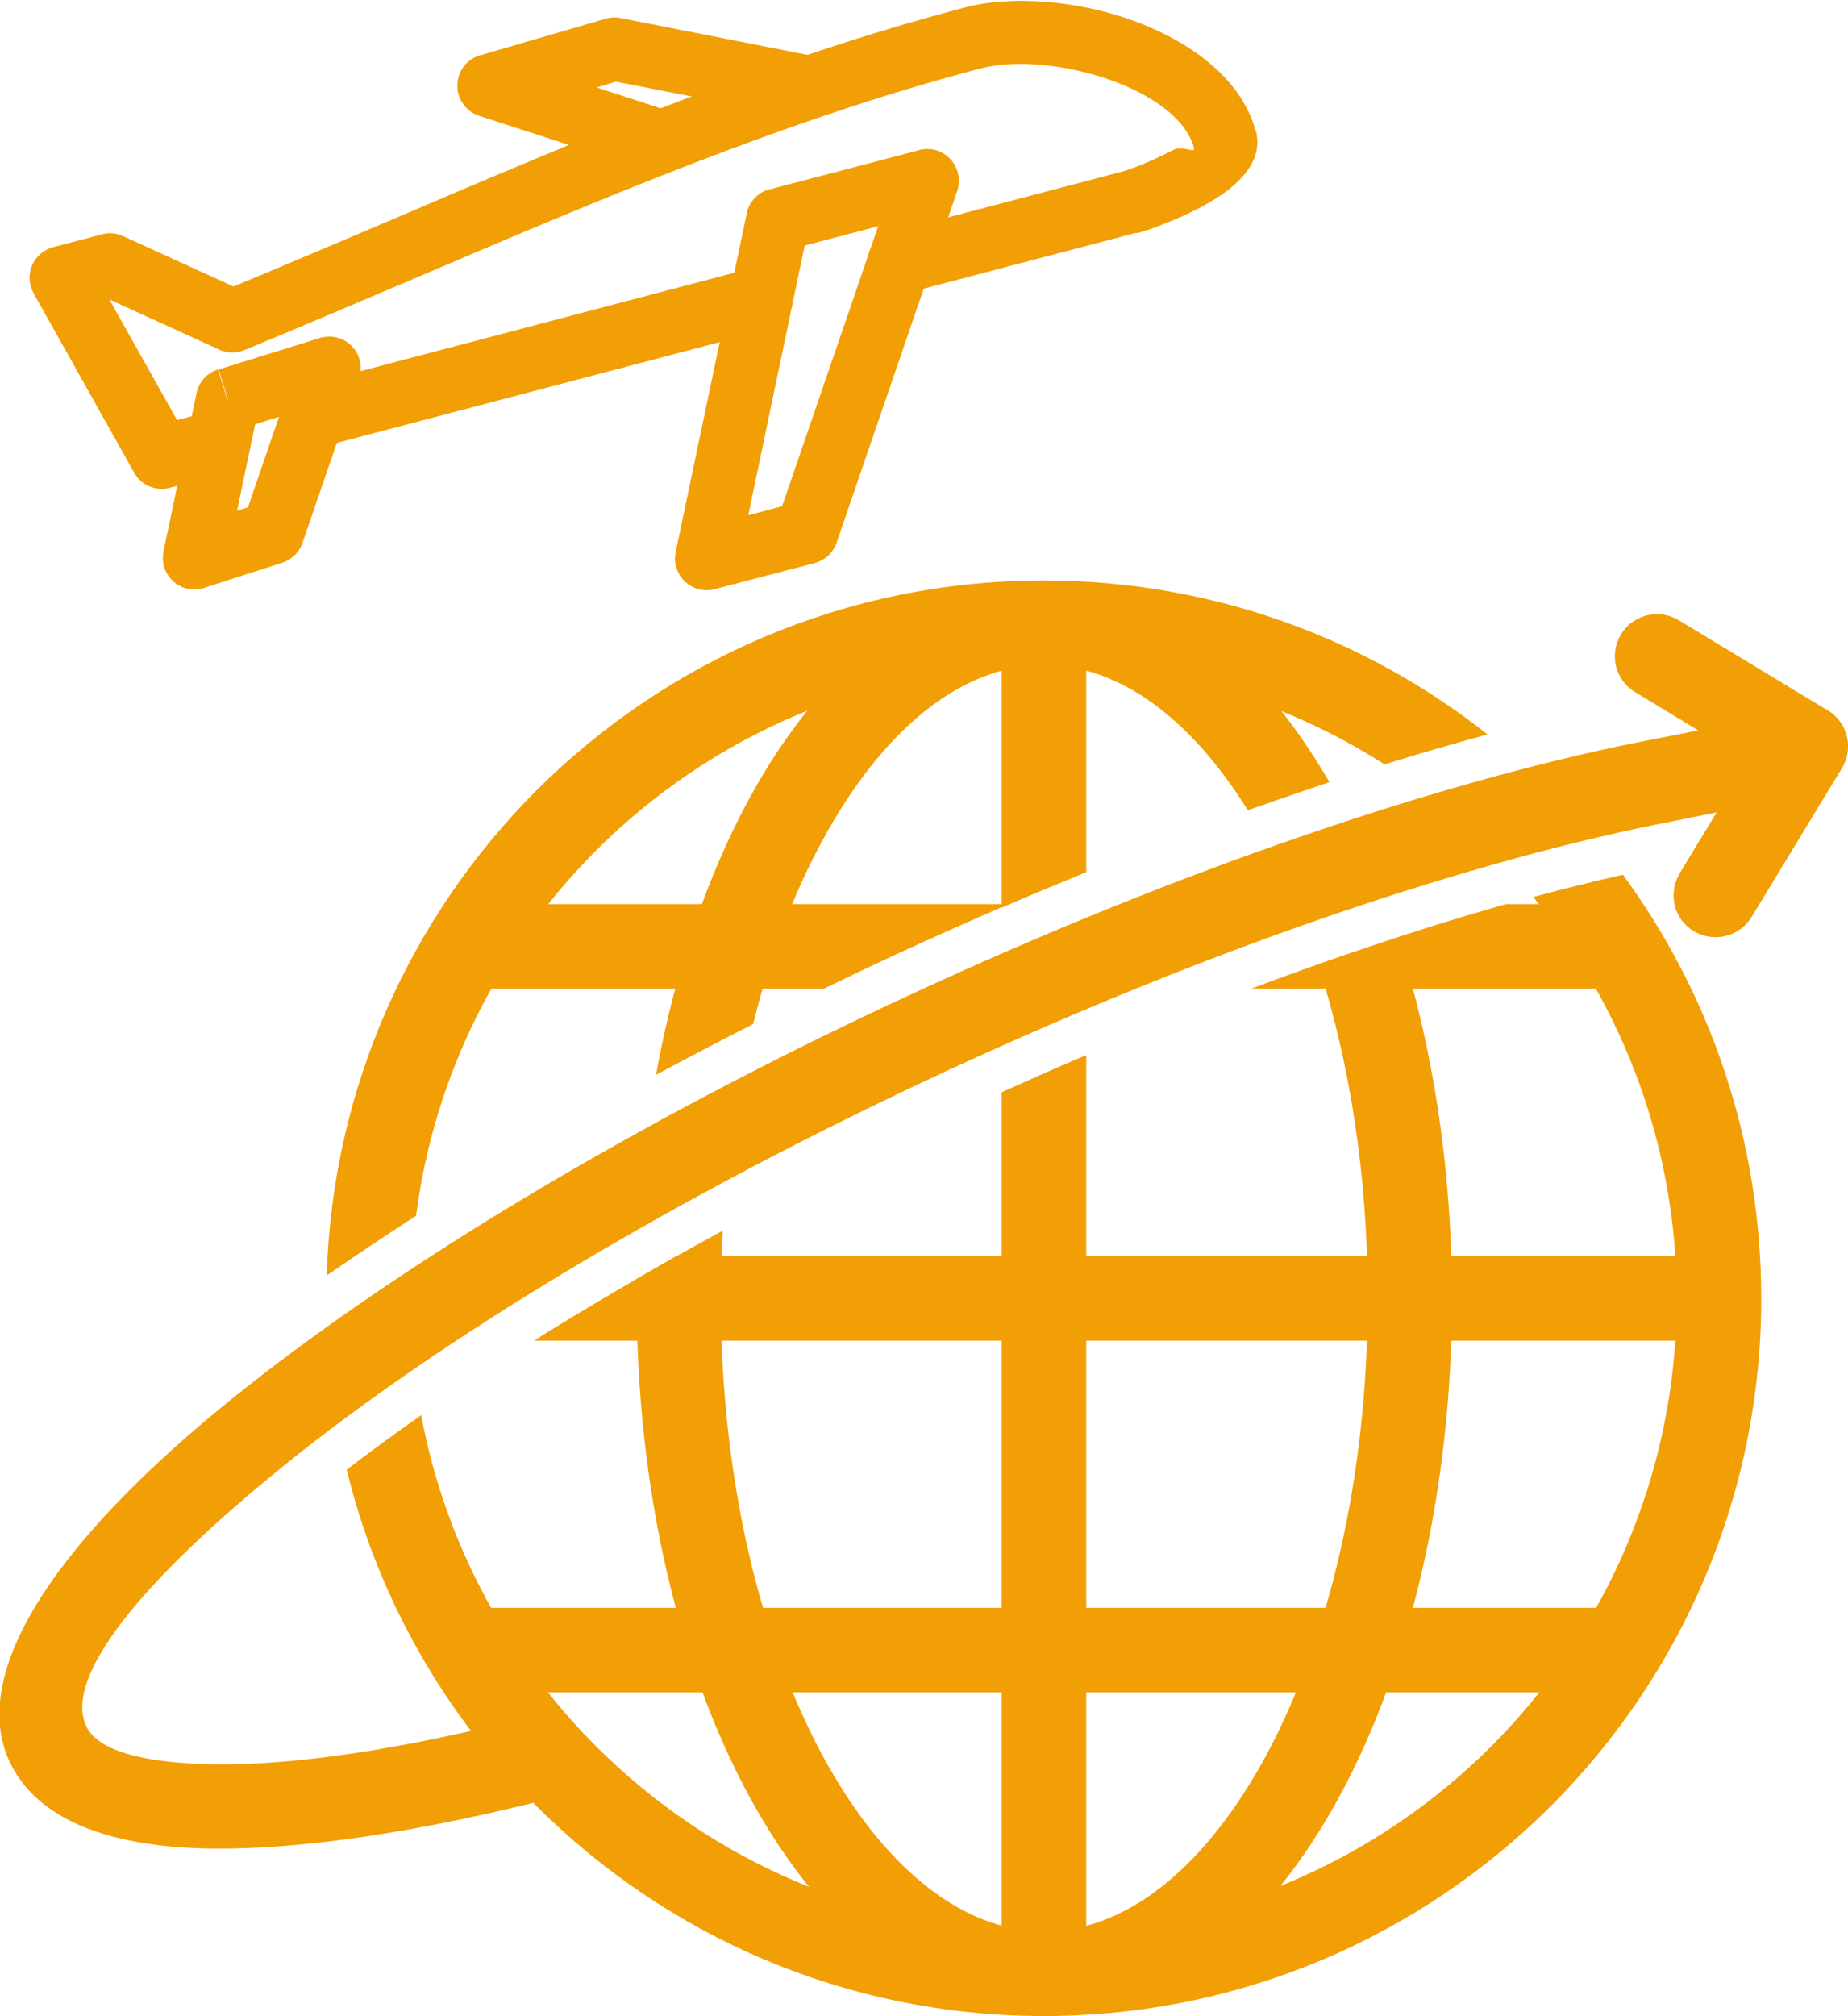
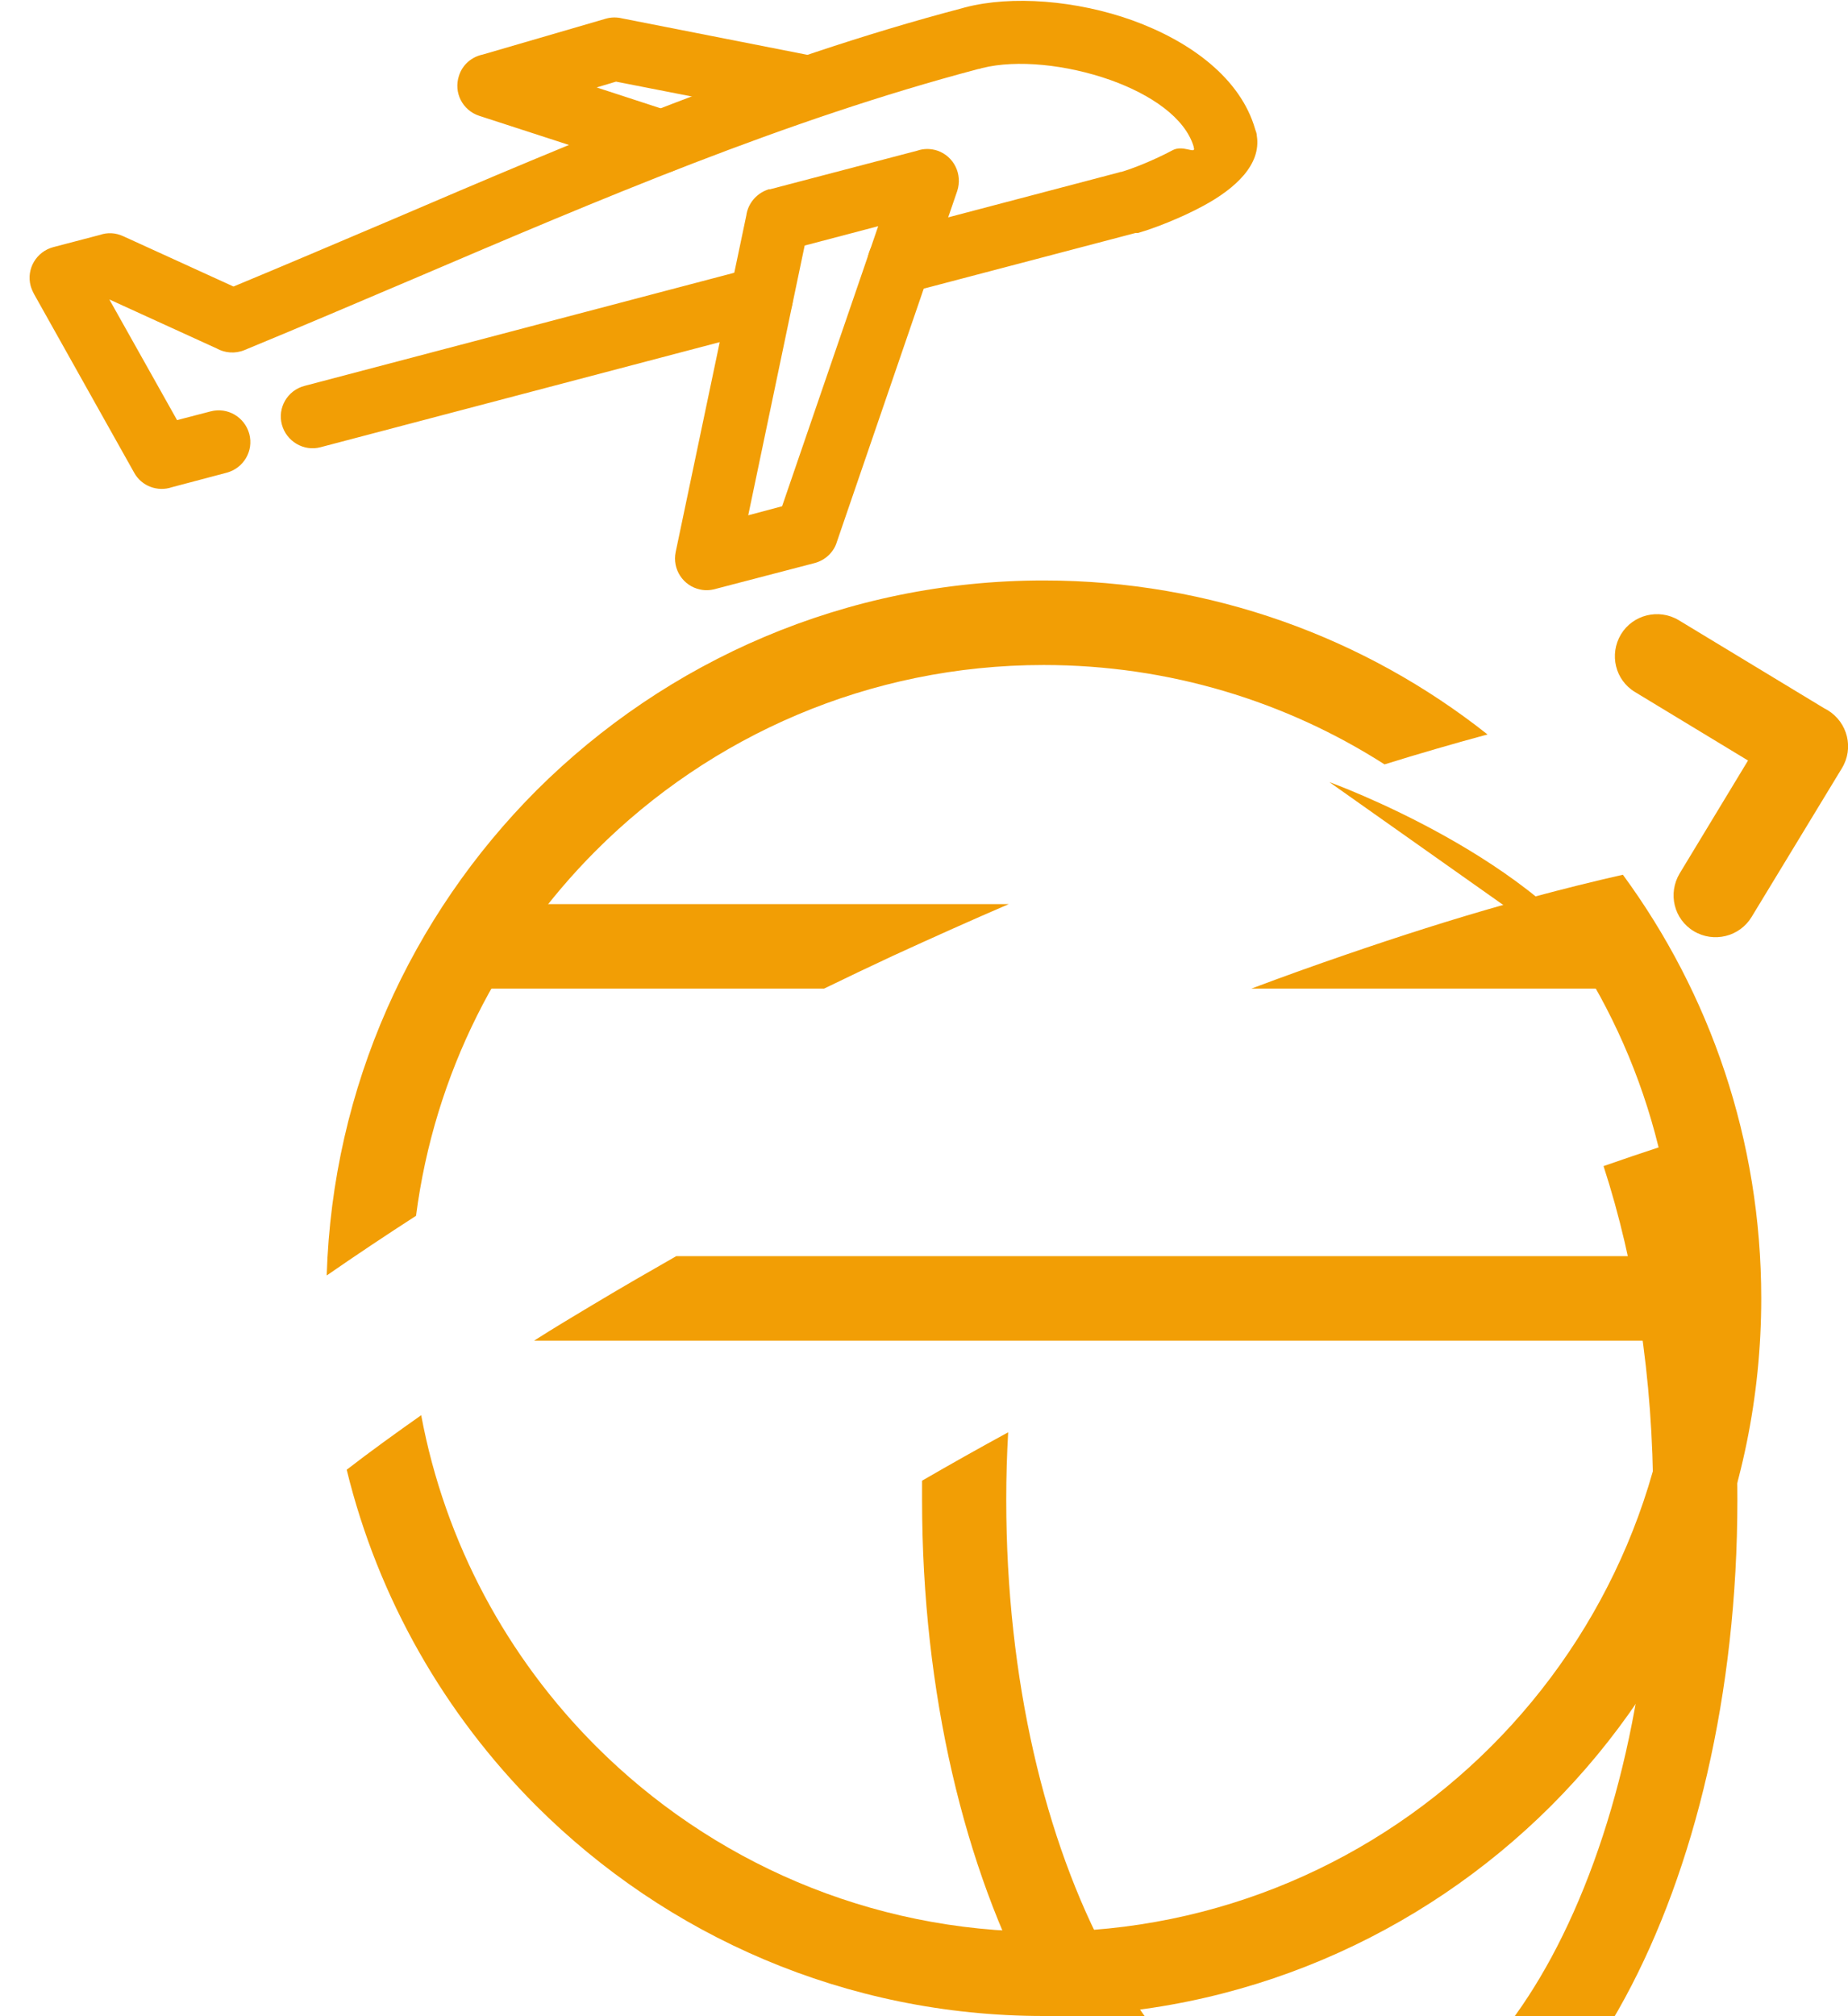
<svg xmlns="http://www.w3.org/2000/svg" id="Layer_2" viewBox="0 0 57.3 62.48">
  <defs>
    <style>.cls-1{fill:#f29e05;}</style>
  </defs>
  <g id="_Layer_">
    <path class="cls-1" d="m46.13,22.76c-1.07.29-2.14.6-3.2.93-3.05-1.95-6.68-3.08-10.57-3.08-5.42,0-10.33,2.2-13.88,5.75-2.98,2.98-5.01,6.92-5.58,11.32-.93.6-1.86,1.22-2.77,1.85.18-5.86,2.63-11.15,6.5-15.03,4.03-4.02,9.59-6.51,15.73-6.51,5.2,0,9.98,1.78,13.76,4.77m-13.76,39.72c6.14,0,11.7-2.49,15.73-6.51,4.03-4.03,6.52-9.59,6.52-15.73,0-4.91-1.59-9.45-4.29-13.13-.93.21-1.85.44-2.78.69,2.78,3.39,4.45,7.72,4.45,12.44,0,5.42-2.2,10.33-5.75,13.88s-8.46,5.75-13.88,5.75-10.33-2.2-13.88-5.75c-2.74-2.74-4.68-6.29-5.42-10.26-.78.55-1.56,1.11-2.31,1.69.98,4.01,3.05,7.59,5.88,10.42,4.03,4.02,9.59,6.51,15.73,6.51" />
-     <path class="cls-1" d="m41.22,24.24c-.39.13-.77.26-1.15.39-.46.16-.92.32-1.38.48-1.75-2.81-3.96-4.5-6.32-4.5-2.61,0-5.05,2.08-6.87,5.44-.89,1.63-1.62,3.56-2.15,5.69-1.01.51-2.02,1.04-3.01,1.57.59-3.23,1.58-6.13,2.86-8.5,2.28-4.22,5.52-6.82,9.17-6.82s6.59,2.37,8.85,6.25m-8.85,38.24c3.65,0,6.89-2.61,9.17-6.82,2.15-3.97,3.48-9.42,3.48-15.42,0-4.08-.61-7.9-1.68-11.18-.53.17-1.05.35-1.57.52-.3.1-.6.21-.9.31.98,3.01,1.54,6.55,1.54,10.34,0,5.56-1.21,10.58-3.16,14.19-1.82,3.36-4.26,5.44-6.87,5.44s-5.05-2.08-6.87-5.44c-1.95-3.61-3.16-8.62-3.16-14.19,0-.71.02-1.4.06-2.09-.9.49-1.79.99-2.67,1.5,0,.2,0,.39,0,.59,0,6,1.33,11.45,3.48,15.42,2.28,4.22,5.52,6.82,9.17,6.82" />
-     <path class="cls-1" d="m31.06,28.13v-8.57c0-.72.58-1.31,1.31-1.31s1.31.59,1.31,1.31v7.47c-.88.36-1.75.72-2.62,1.1m2.62,32.79c0,.72-.59,1.31-1.31,1.31s-1.31-.59-1.31-1.31v-27.07c.87-.39,1.74-.78,2.62-1.15v28.22Z" />
+     <path class="cls-1" d="m41.22,24.24s6.59,2.37,8.85,6.25m-8.85,38.24c3.65,0,6.89-2.61,9.17-6.82,2.15-3.97,3.48-9.42,3.48-15.42,0-4.08-.61-7.9-1.68-11.18-.53.17-1.05.35-1.57.52-.3.1-.6.21-.9.31.98,3.01,1.54,6.55,1.54,10.34,0,5.56-1.21,10.58-3.16,14.19-1.82,3.36-4.26,5.44-6.87,5.44s-5.05-2.08-6.87-5.44c-1.95-3.61-3.16-8.62-3.16-14.19,0-.71.02-1.4.06-2.09-.9.49-1.79.99-2.67,1.5,0,.2,0,.39,0,.59,0,6,1.33,11.45,3.48,15.42,2.28,4.22,5.52,6.82,9.17,6.82" />
    <path class="cls-1" d="m20.98,38.93h32.07c.72,0,1.31.59,1.31,1.31s-.59,1.31-1.31,1.31H16.56c.61-.39,1.23-.76,1.85-1.13.85-.51,1.7-1,2.56-1.49" />
-     <path class="cls-1" d="m14.92,52.45c-.72,0-1.31-.59-1.31-1.31s.59-1.31,1.31-1.31h34.9c.72,0,1.31.59,1.31,1.31s-.59,1.31-1.31,1.31H14.92Z" />
    <path class="cls-1" d="m46.71,28.02h3.1c.72,0,1.31.59,1.31,1.31s-.59,1.31-1.31,1.31h-11.01c.98-.37,1.96-.72,2.95-1.06,1.63-.56,3.28-1.09,4.95-1.56m-31.8,2.62c-.72,0-1.31-.59-1.31-1.31s.59-1.31,1.31-1.31h16.38c-1.21.52-2.41,1.06-3.61,1.61-.71.33-1.42.67-2.12,1.01h-10.65Z" />
-     <path class="cls-1" d="m53.59,22.44c.71-.12,1.38.37,1.5,1.08.11.71-.37,1.38-1.08,1.5-.21.04-.76.15-1.24.25-.36.07-.7.14-.79.16-3.11.59-6.72,1.58-10.65,2.92-3.8,1.3-7.85,2.93-12,4.85-8.43,3.91-15.65,8.28-20.51,12.21-4.45,3.59-6.85,6.57-6.15,8.08.33.72,1.58,1.1,3.54,1.18,2.43.1,5.75-.36,9.64-1.32.7-.17,1.41.26,1.58.96.17.7-.26,1.41-.96,1.58-4.13,1.01-7.69,1.49-10.37,1.39-2.97-.12-5.02-.99-5.81-2.7-1.27-2.75,1.45-6.83,6.88-11.21,5.02-4.05,12.43-8.55,21.05-12.54,4.25-1.97,8.39-3.63,12.25-4.95,4.02-1.38,7.76-2.4,11.01-3.01.2-.04.46-.09.75-.15.52-.11,1.11-.23,1.34-.27" />
    <path class="cls-1" d="m54.31,28.42c-.37.61-1.17.81-1.79.44-.62-.37-.81-1.17-.44-1.79l2.12-3.5-3.5-2.12c-.62-.37-.81-1.17-.44-1.79.37-.61,1.17-.81,1.79-.44l4.51,2.73s.07.04.11.06c.62.38.82,1.18.44,1.8h0s-2.8,4.61-2.8,4.61Z" />
    <path class="cls-1" d="m9.44,11.96l13.91-3.66c.52-.14,1.06.18,1.2.7.14.52-.18,1.06-.7,1.2l-13.91,3.66c-.52.14-1.06-.18-1.2-.7-.14-.52.17-1.06.7-1.2m18.19-4.78c-.52.14-.84.67-.7,1.2.14.52.67.84,1.2.7l7.08-1.86h0s.02,0,.04,0h0s.02,0,.02,0h0s.02,0,.02,0h0s.03-.01.03-.01c.45-.13,1.29-.45,1.99-.83,1-.54,1.8-1.28,1.66-2.17,0-.07-.03-.14-.05-.2-.45-1.58-2.01-2.73-3.81-3.38-1.73-.62-3.74-.78-5.19-.4h0s-.04.01-.07.02c-6.12,1.61-11.95,4.1-17.75,6.58-1.65.7-3.29,1.4-4.86,2.05l-3.42-1.56h0c-.24-.11-.49-.12-.72-.04l-1.45.38h0c-.52.14-.84.67-.7,1.2.03.1.07.19.12.28l3.09,5.51c.23.42.73.6,1.17.45l1.7-.45c.52-.14.84-.67.7-1.2-.14-.52-.67-.84-1.2-.7l-1.04.27-2.1-3.74,3.33,1.52c.25.14.57.17.86.05h0c1.82-.75,3.55-1.49,5.27-2.22,5.74-2.45,11.5-4.91,17.48-6.49.04,0,.08-.02.12-.03,1.08-.27,2.62-.11,3.98.37,1.26.45,2.31,1.17,2.58,2.06,0,.02,0,.03.01.05h0s0,0,0,0l.69-.18.26-.07-.95.25c.05.19-.35-.11-.67.07-.58.31-1.24.57-1.59.67h-.01s0,0,0,0c-.01,0-.03,0-.04.01l.25.95-.25-.95-7.11,1.87Z" />
    <path class="cls-1" d="m23.86,5.87l4.58-1.2c.2-.07.42-.07.63,0,.51.18.78.73.61,1.25h0s-3.73,10.87-3.73,10.87c-.09.31-.35.57-.69.66h0s-3.03.79-3.03.79c-.16.05-.34.07-.52.03-.53-.11-.87-.63-.76-1.16h0l2.19-10.43c.05-.38.33-.71.72-.82h0Zm3.37,1.14l-2.28.6-1.75,8.36,1.05-.28,2.98-8.68Z" />
    <path class="cls-1" d="m20.2,5.32c.51.17,1.07-.11,1.23-.63.17-.51-.11-1.07-.63-1.23l-2.3-.75.6-.18,5.77,1.13c.53.1,1.05-.24,1.15-.77.1-.53-.24-1.05-.78-1.15l-5.95-1.17c-.16-.04-.34-.04-.51.01h0s-3.81,1.11-3.81,1.11c-.34.07-.63.31-.74.66-.17.52.11,1.07.63,1.24h0s5.33,1.73,5.33,1.73Z" />
-     <path class="cls-1" d="m7.07,12.39l-.29-.94,3.06-.95c.21-.08.45-.09.68-.02.51.18.79.73.61,1.25l-1.74,5.06c-.09.3-.32.54-.64.65h0s-2.36.76-2.36.76c-.17.07-.37.09-.56.05-.53-.11-.87-.63-.76-1.16h0l1.01-4.83c.05-.37.3-.69.68-.81l.29.94Zm1.58.53l-.74.23-.56,2.68.34-.11.96-2.8Z" />
  </g>
</svg>